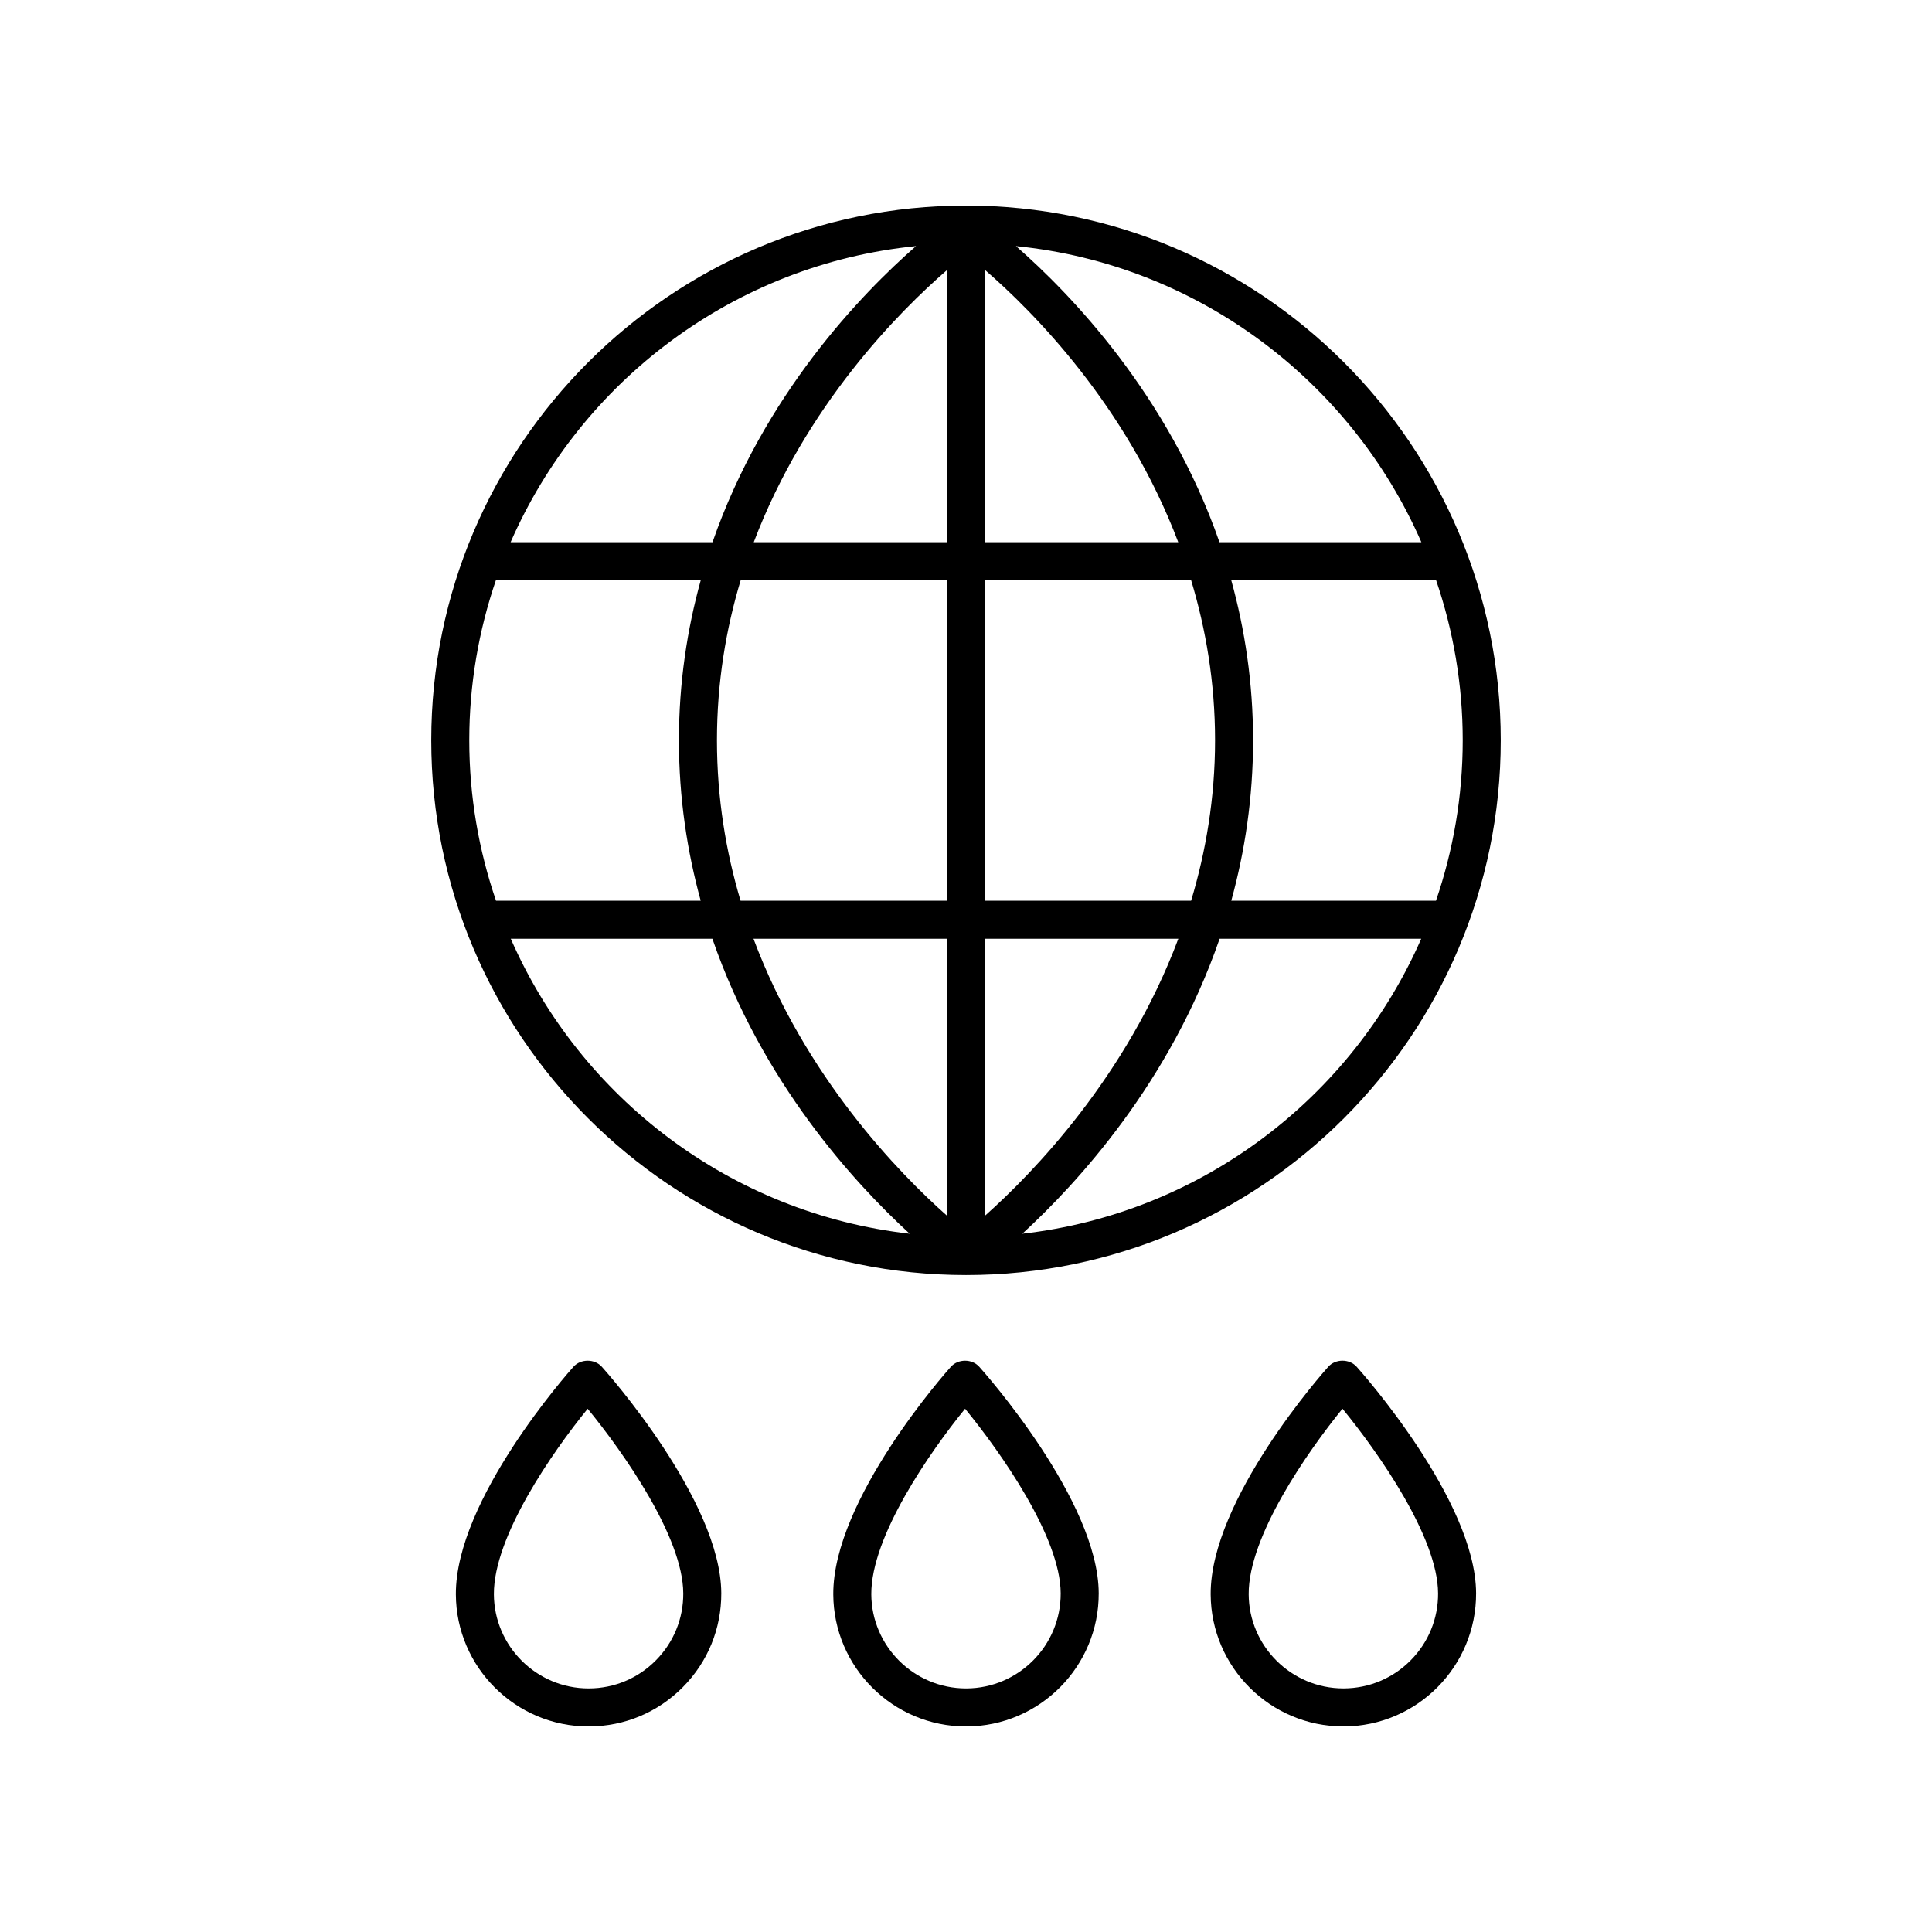
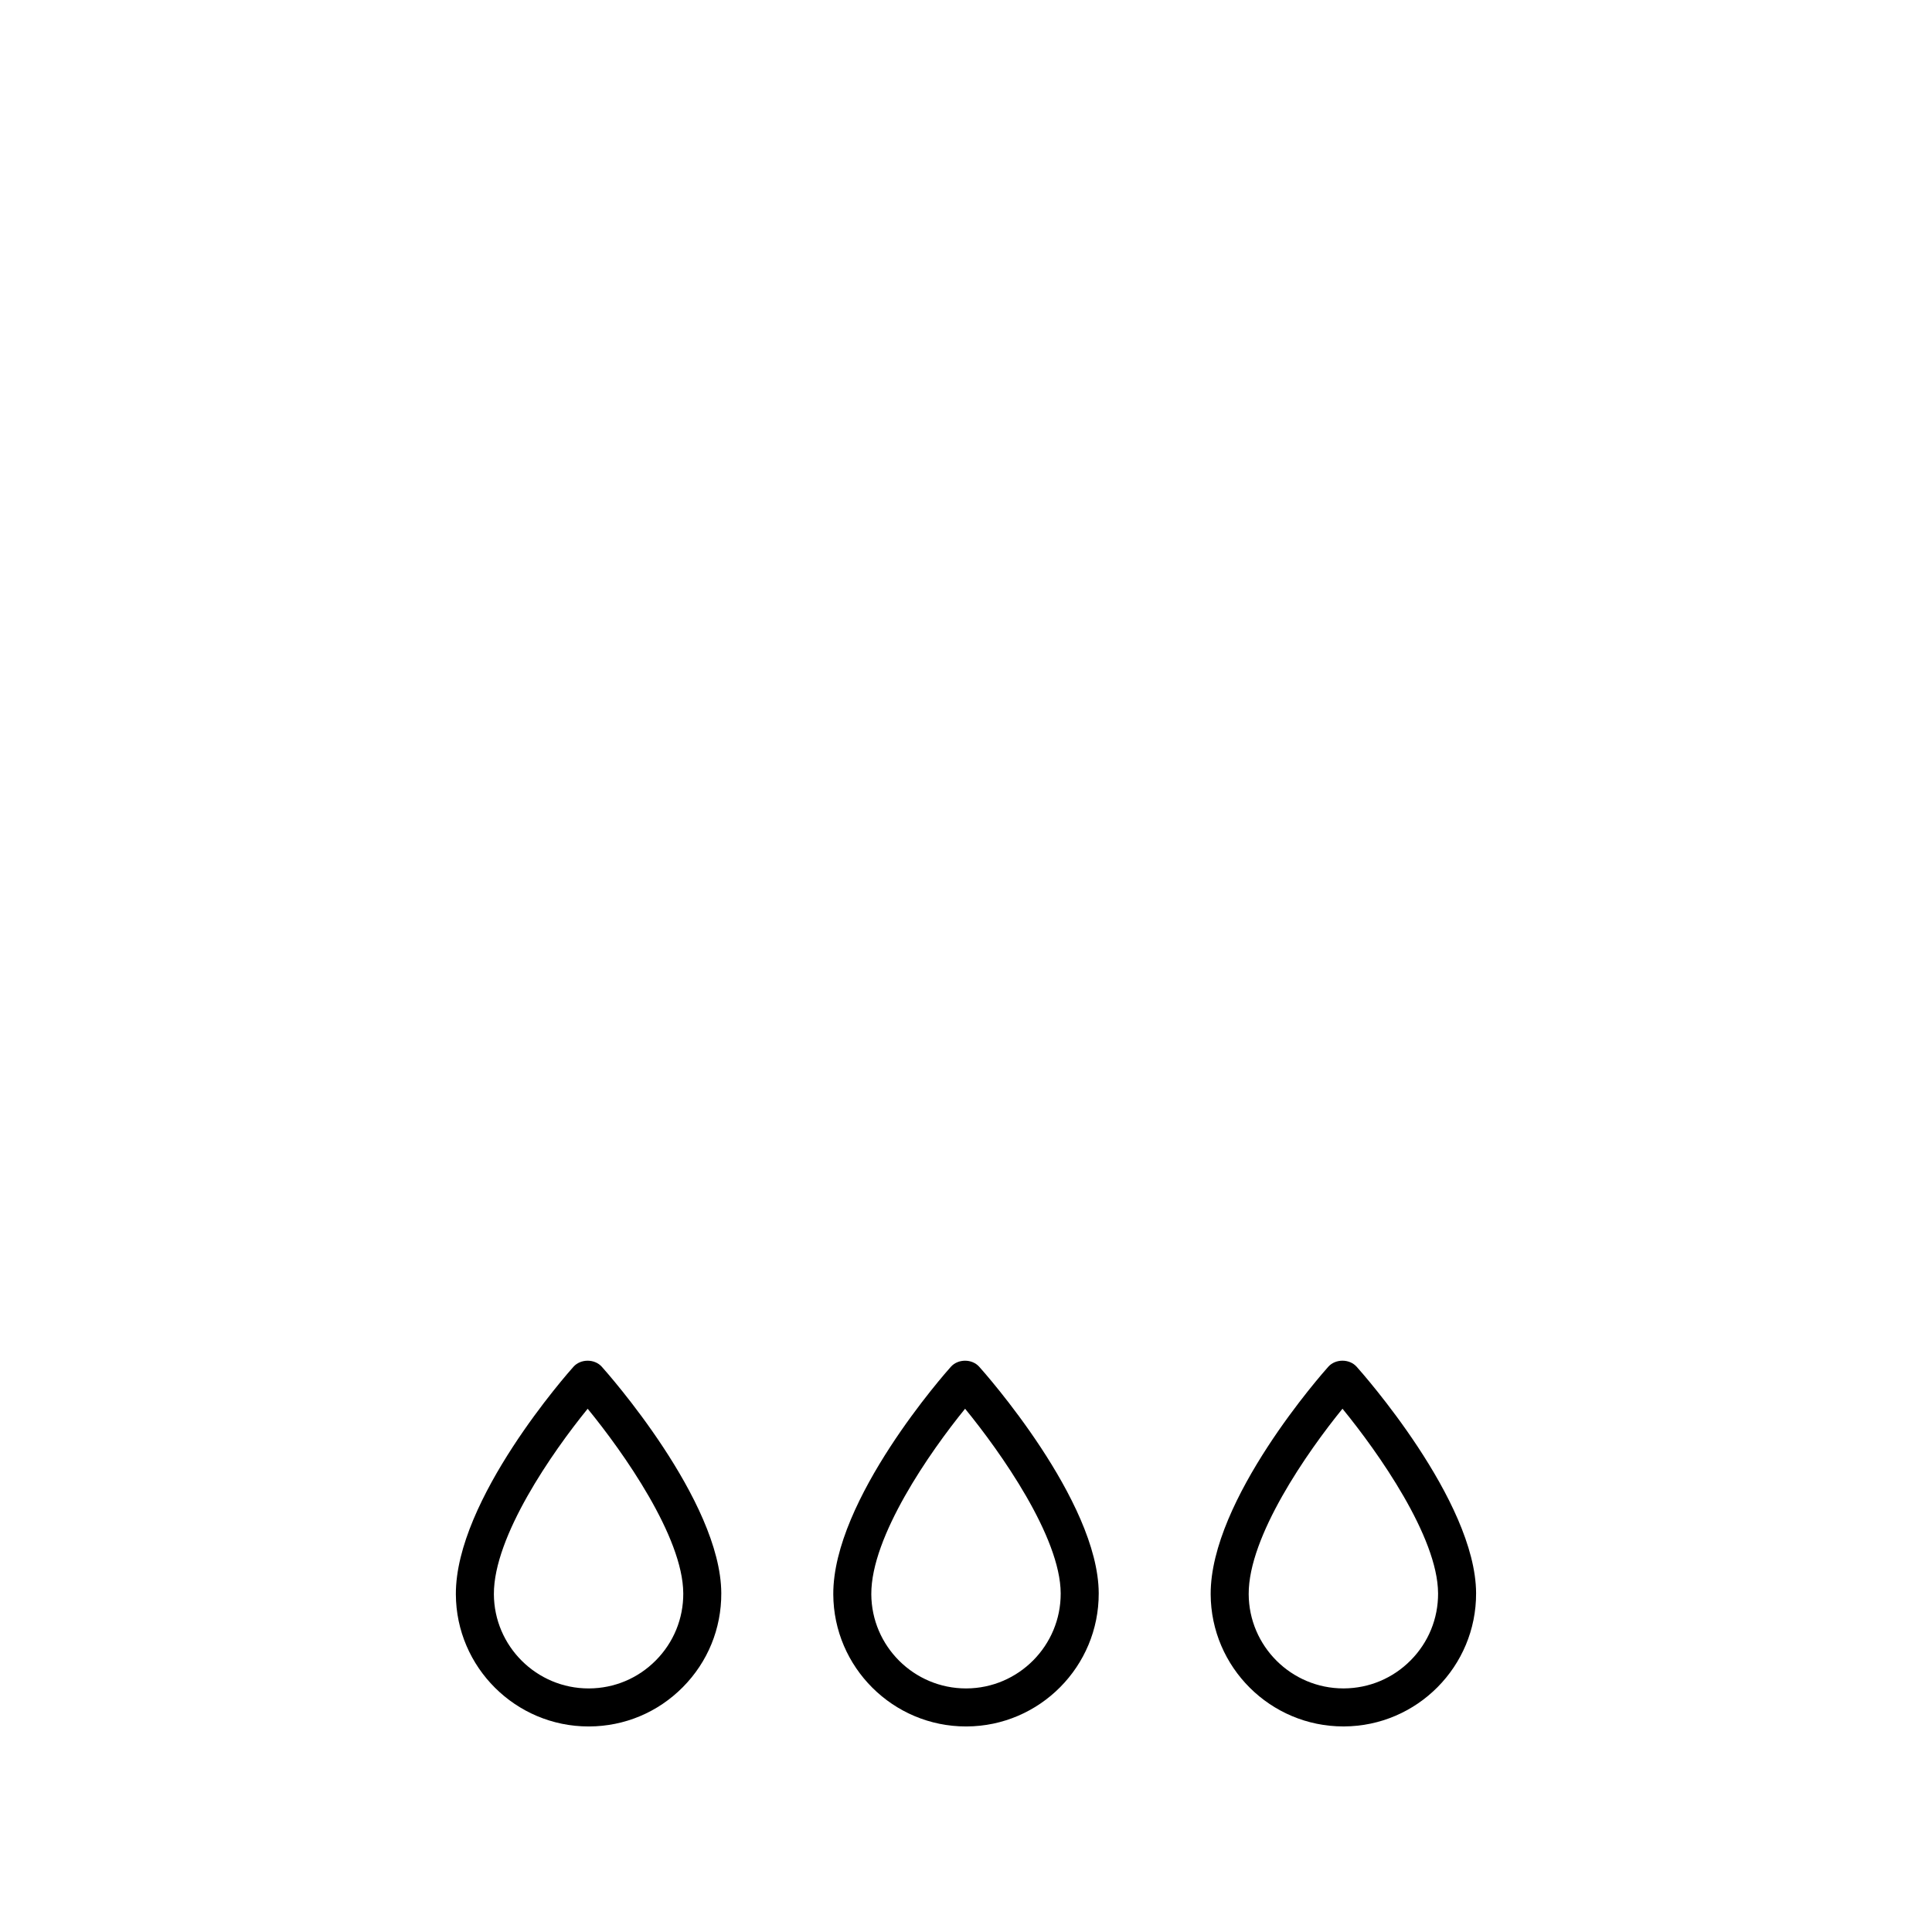
<svg xmlns="http://www.w3.org/2000/svg" fill="#000000" width="800px" height="800px" version="1.1" viewBox="144 144 512 512">
  <g>
    <path d="m396 506.2c-1.273 1.422-31.277 35.188-31.172 60.309 0.082 19.344 15.844 35.02 35.172 35.02h0.152c19.391-0.082 35.098-15.93 35.02-35.32-0.102-24.551-30.383-58.574-31.672-60.008-1.906-2.129-5.582-2.133-7.5 0zm29.094 60.047c0.062 13.832-11.152 25.145-24.988 25.203h-0.105c-13.785 0-25.039-11.188-25.098-24.984-0.062-15.305 15.523-37.668 24.855-49.137 9.441 11.535 25.273 33.973 25.336 48.918z" />
    <path d="m295.98 506.2c-1.273 1.422-31.277 35.188-31.172 60.309 0.082 19.344 15.848 35.02 35.172 35.02h0.152c9.391-0.039 18.207-3.738 24.82-10.41 6.617-6.672 10.234-15.516 10.195-24.91-0.105-24.551-30.375-58.57-31.664-60.008-1.91-2.129-5.586-2.133-7.504 0zm29.094 60.051c0.031 6.699-2.555 13.012-7.273 17.77-4.719 4.766-11.012 7.402-17.711 7.43h-0.109c-13.785 0-25.039-11.188-25.098-24.984-0.062-15.305 15.523-37.668 24.855-49.133 9.441 11.527 25.27 33.969 25.332 48.91 0.004 0.004 0.004 0.004 0.004 0.008z" />
    <path d="m496.02 506.19c-1.277 1.426-31.285 35.191-31.18 60.309 0.078 19.344 15.844 35.023 35.172 35.023h0.152c19.395-0.082 35.098-15.93 35.016-35.324-0.105-24.551-30.375-58.57-31.664-60.008-1.906-2.125-5.59-2.125-7.496 0zm29.086 60.055c0.031 6.699-2.555 13.012-7.273 17.77-4.723 4.762-11.012 7.398-17.711 7.43h-0.109c-13.789 0-25.039-11.188-25.098-24.988-0.07-15.301 15.523-37.664 24.855-49.133 9.441 11.531 25.27 33.973 25.332 48.914 0.004 0.004 0.004 0.004 0.004 0.008z" />
-     <path d="m400 198.48c-78.141 0-141.71 63.57-141.71 141.71 0 78.133 63.566 141.7 141.71 141.71h0.004c78.141 0 141.71-63.57 141.71-141.71 0-78.141-63.574-141.71-141.71-141.71zm124.55 184.22h-54.246c3.582-13.027 5.773-27.207 5.773-42.516 0-15.32-2.195-29.461-5.781-42.422h54.285c4.547 13.32 7.055 27.578 7.055 42.422 0 14.879-2.516 29.168-7.086 42.516zm-190.55-42.512c0-15.34 2.394-29.512 6.289-42.422h54.676v84.934h-54.707c-3.875-12.977-6.258-27.184-6.258-42.512zm122.25-52.5h-51.211v-72.141c12.691 10.973 37.48 35.875 51.211 72.141zm-61.285 0h-51.211c13.746-36.246 38.535-61.133 51.211-72.117zm0 105.09v73.402c-12.727-11.285-37.562-36.746-51.285-73.402zm10.074 73.391v-73.391h51.234c-13.719 36.559-38.508 62.074-51.234 73.391zm0-83.469v-84.934h54.625c3.891 12.914 6.34 27.055 6.34 42.422 0 15.34-2.449 29.52-6.344 42.516zm115.64-95.012h-53.504c-13.594-39.055-39.465-65.82-53.938-78.473 48.207 4.84 88.809 35.801 107.44 78.473zm-133.92-78.473c-14.473 12.652-40.348 39.418-53.938 78.473h-53.504c18.633-42.672 59.234-73.633 107.44-78.473zm-111.34 88.551h54.285c-3.586 12.961-5.781 27.102-5.781 42.422 0 15.309 2.195 29.484 5.773 42.516l-54.246-0.004c-4.57-13.348-7.086-27.637-7.086-42.516 0-14.84 2.504-29.098 7.055-42.418zm3.941 95.012h53.43c13.082 37.93 37.566 64.672 52.281 78.168-47.43-5.383-87.277-36.051-105.71-78.168zm135.57 78.168c14.711-13.496 39.199-40.238 52.281-78.168h53.43c-18.438 42.117-58.285 72.785-105.71 78.168z" />
  </g>
</svg>